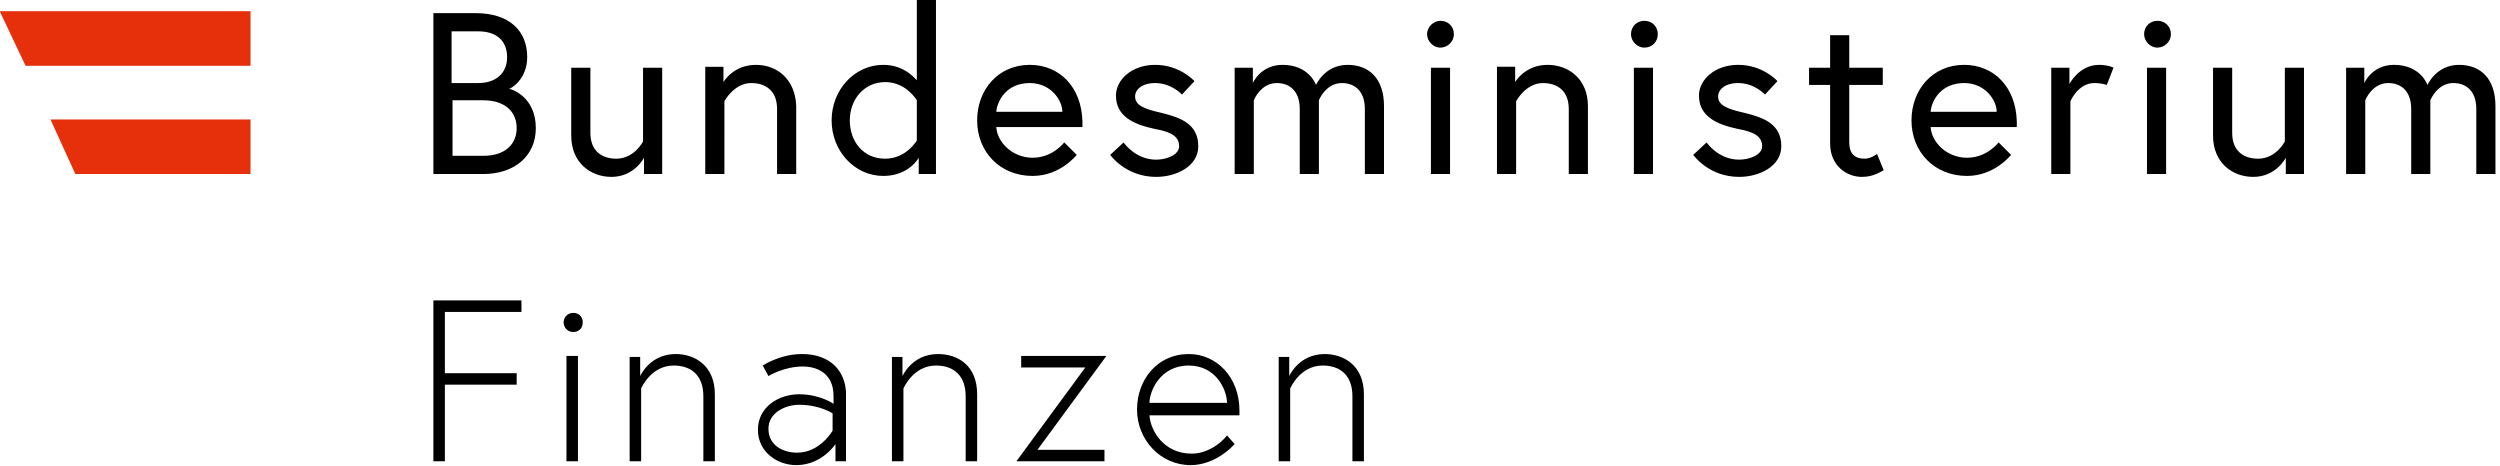
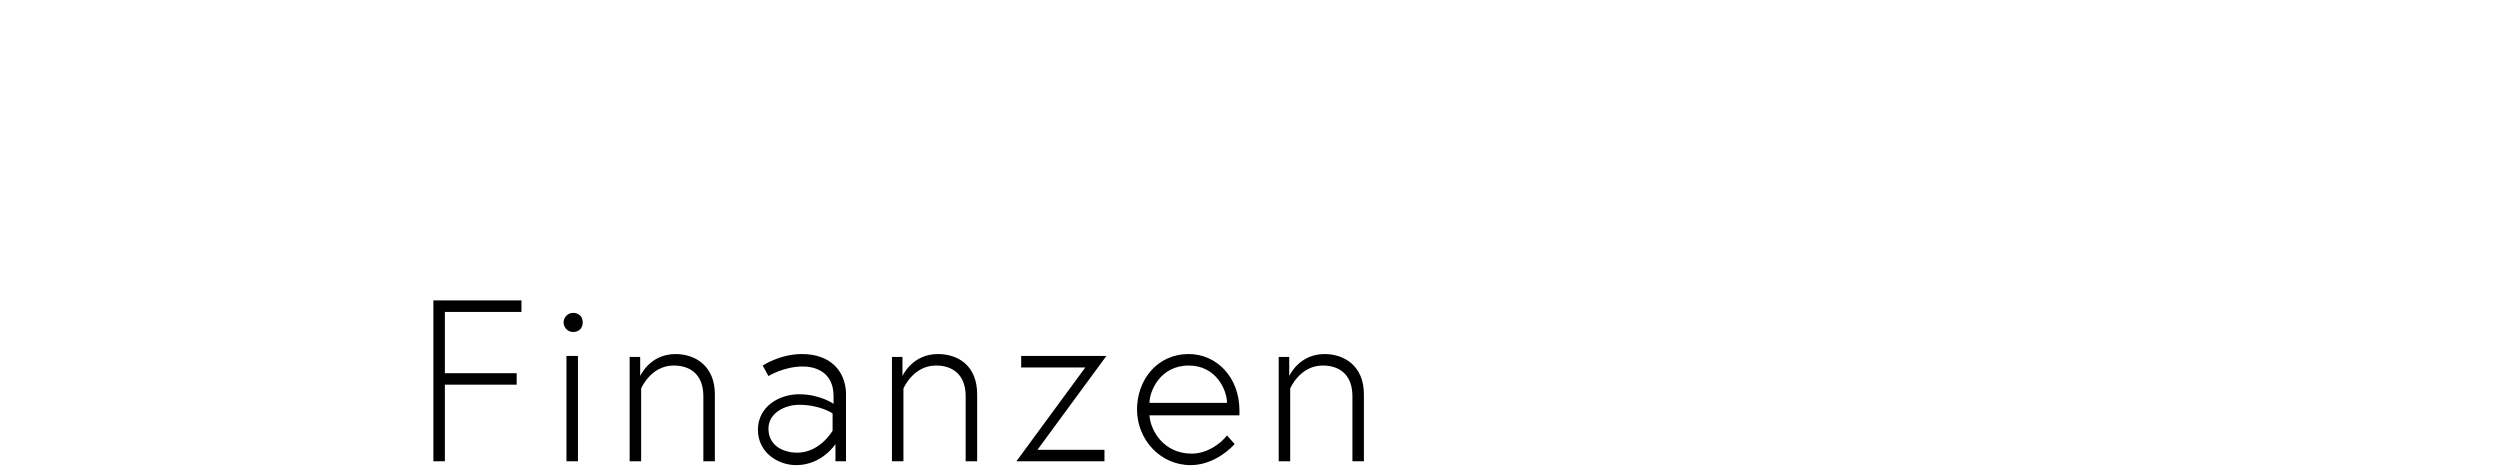
<svg xmlns="http://www.w3.org/2000/svg" id="svg11" version="1.1" viewBox="0 0 455.836 85" height="63.75" width="341.877">
  <defs id="defs15" />
  <g transform="matrix(0.236,0,0,0.236,-29.869,-27.634)" id="surface1">
    <path id="path2" d="m 1149.992,390.629 c -19.969,0 -27.367,17.016 -27.367,17.016 v -14.797 h -8.133 v 80.641 h 8.875 v -56.227 c 0,0 7.394,-17.754 25.145,-17.754 13.316,0 22.93,7.398 22.93,23.672 v 50.309 h 8.875 v -51.785 c 0,-22.195 -15.531,-31.074 -30.324,-31.074 m -135.352,37.73 c 0,-8.879 8.137,-28.852 30.324,-28.852 21.449,0 29.586,19.234 29.586,28.852 z m 30.324,-37.73 c -24.406,0 -39.938,19.977 -39.938,42.91 0,22.934 17.75,42.91 41.418,42.91 13.312,0 25.887,-7.398 34.023,-16.277 l -5.918,-6.656 c -5.176,6.656 -15.531,14.055 -27.367,14.055 -21.449,0 -31.805,-17.754 -32.543,-29.594 h 69.523 c 0,-2.219 0,-2.219 0,-3.699 0,-25.895 -17.75,-43.648 -39.199,-43.648 m -129.434,1.48 v 8.879 h 49.555 l -53.254,72.5 h 68.047 v -8.875 h -51.773 l 53.254,-72.504 z m -64.348,-1.48 c -19.969,0 -27.367,17.016 -27.367,17.016 v -14.797 h -8.137 v 80.641 h 8.879 v -56.227 c 0,0 7.395,-17.754 25.145,-17.754 13.312,0 22.93,7.398 22.93,23.672 v 50.309 h 8.875 v -51.785 c 0,-22.195 -14.793,-31.074 -30.324,-31.074 m -108.727,76.203 c -10.355,0 -22.188,-5.18 -22.188,-18.496 0,-12.578 13.312,-18.496 23.668,-18.496 16.273,0 25.887,6.66 25.887,6.66 v 13.316 c 0,0 -9.613,17.016 -27.367,17.016 m 3.699,-76.203 c -17.012,0 -30.324,8.879 -30.324,8.879 l 4.438,8.137 c 0,0 11.832,-7.398 26.625,-7.398 8.875,0 23.668,3.699 23.668,22.934 v 5.922 c 0,0 -10.352,-7.398 -26.625,-7.398 -15.531,0 -31.805,9.617 -31.805,27.371 0,17.758 15.531,27.375 29.586,27.375 19.969,0 30.324,-16.277 30.324,-16.277 v 13.316 h 8.137 v -53.266 c -0.738,-16.277 -11.836,-29.594 -34.023,-29.594 m -97.629,0 c -19.973,0 -27.367,17.016 -27.367,17.016 v -14.797 h -8.137 v 80.641 h 8.875 v -56.227 c 0,0 7.398,-17.754 25.148,-17.754 13.312,0 22.926,7.398 22.926,23.672 v 50.309 h 8.879 v -51.785 c 0,-22.195 -15.535,-31.074 -30.324,-31.074 m -86.539,-24.414 c 0,3.699 2.961,7.398 7.398,7.398 4.438,0 7.395,-2.961 7.395,-7.398 0,-4.438 -2.957,-7.398 -7.395,-7.398 -4.438,0 -7.398,3.699 -7.398,7.398 m 2.219,107.273 h 8.875 v -81.379 h -8.875 z M 471.016,358.078 h 58.43 v -8.879 h -68.047 v 124.289 h 8.875 v -59.184 h 55.473 v -8.879 h -55.473 v -47.348 z m 0,0" style="fill:#000000;fill-opacity:1;fill-rule:nonzero;stroke:none" />
-     <path id="path4" d="m 2026.453,167.199 c -17.754,0 -24.41,15.539 -24.41,15.539 0,0 -5.176,-15.539 -25.887,-15.539 -17.012,0 -22.93,14.059 -22.93,14.059 v -11.836 h -14.051 v 82.121 h 14.793 v -56.969 c 0,0 5.176,-13.316 17.75,-13.316 10.355,0 17.75,6.66 17.75,19.977 v 50.309 h 14.793 v -56.969 c 0,0 5.18,-13.316 17.75,-13.316 10.355,0 17.754,6.66 17.754,19.977 v 50.309 h 14.793 v -52.531 c 0,-20.715 -11.098,-31.812 -28.105,-31.812 m -159.023,86.562 c 17.754,0 25.148,-14.797 25.148,-14.797 v 12.578 h 14.055 v -82.121 h -14.793 v 56.965 c 0,0 -6.656,13.316 -20.711,13.316 -11.094,0 -19.969,-5.918 -19.969,-19.973 v -50.309 h -14.793 v 52.527 c 0,20.715 14.793,31.812 31.062,31.812 m -84.316,-110.234 c 0,5.18 4.438,10.355 10.355,10.355 5.176,0 10.355,-4.438 10.355,-10.355 0,-5.918 -4.438,-10.359 -10.355,-10.359 -5.918,0 -10.355,4.441 -10.355,10.359 m 2.219,108.016 h 14.793 v -82.121 h -14.793 z m -36.98,-84.344 c -15.531,0 -22.93,14.797 -22.93,14.797 v -12.574 h -14.051 v 82.121 h 14.793 V 195.312 c 0,0 5.914,-14.055 18.488,-14.055 5.918,0 9.617,1.48 9.617,1.48 l 5.176,-13.316 c 0.738,0 -4.438,-2.223 -11.094,-2.223 m -130.176,36.254 c 0.742,-8.879 8.137,-22.195 25.887,-22.195 16.273,0 25.148,13.316 25.148,22.195 z m 25.887,-36.254 c -24.406,0 -40.68,19.238 -40.68,42.91 0,24.414 17.754,42.91 42.898,42.91 21.449,0 34.023,-16.273 34.023,-16.273 l -9.613,-9.617 c 0,0 -8.875,11.836 -24.41,11.836 -15.531,0 -27.363,-11.836 -28.105,-23.676 h 66.566 c 0,-2.219 0,-2.957 0,-4.438 -0.738,-26.633 -17.75,-43.652 -40.68,-43.652 m -119.816,15.539 h 16.27 v 45.129 c 0,17.754 13.312,25.895 24.406,25.895 4.441,0 9.617,-0.742 17.012,-5.18 l -5.176,-12.578 c 0,0 -4.438,3.699 -9.613,3.699 -8.137,0 -11.836,-4.438 -11.836,-12.574 v -44.391 h 25.887 v -13.316 h -25.887 v -25.156 h -14.793 v 25.156 h -16.27 z m -89.496,54.008 c 0,0 11.832,17.016 35.5,17.016 15.535,0 32.547,-8.141 32.547,-23.676 0,-17.016 -13.316,-22.195 -28.848,-25.895 -13.312,-2.957 -19.969,-5.918 -19.969,-12.574 0,-5.18 5.176,-10.359 15.531,-10.359 12.574,0 20.711,8.879 20.711,8.879 l 9.613,-10.359 c 0,0 -11.094,-12.578 -30.324,-12.578 -18.492,0 -30.324,11.84 -30.324,23.676 0,15.535 12.574,22.195 30.324,25.895 12.574,2.219 18.492,5.918 18.492,13.316 0,6.66 -9.617,10.359 -17.754,10.359 -16.27,0 -25.145,-13.316 -25.145,-13.316 z m -48.078,-93.219 c 0,5.18 4.441,10.355 10.355,10.355 5.918,0 10.355,-4.438 10.355,-10.355 0,-5.918 -4.438,-10.359 -10.355,-10.359 -5.914,0 -10.355,4.441 -10.355,10.359 m 2.219,108.016 h 14.793 v -82.121 h -14.793 z m -66.566,-84.344 c -17.75,0 -25.145,13.32 -25.145,13.32 v -11.84 h -14.055 v 82.863 h 14.793 V 195.312 c 0,0 7.398,-14.055 20.711,-14.055 11.094,0 19.969,5.918 19.969,19.977 v 50.309 h 14.793 v -52.531 c 0,-20.715 -14.793,-31.812 -31.066,-31.812 m -93.191,-23.672 c 0,5.18 4.438,10.355 10.355,10.355 5.176,0 10.355,-4.438 10.355,-10.355 0,-5.918 -4.438,-10.359 -10.355,-10.359 -5.18,0 -10.355,4.441 -10.355,10.359 m 2.957,108.016 h 14.793 v -82.121 h -14.793 z m -64.348,-84.344 c -17.75,0 -24.406,15.539 -24.406,15.539 0,0 -5.176,-15.539 -25.887,-15.539 -17.012,0 -22.93,14.059 -22.93,14.059 v -11.836 h -14.051 v 82.121 h 14.793 v -56.969 c 0,0 5.176,-13.316 17.75,-13.316 10.355,0 17.75,6.66 17.75,19.977 v 50.309 h 14.793 v -56.969 c 0,0 5.18,-13.316 17.75,-13.316 10.355,0 17.754,6.66 17.754,19.977 v 50.309 h 14.793 v -52.531 c 0,-20.715 -11.098,-31.812 -28.109,-31.812 m -183.426,69.547 c 0,0 11.832,17.016 35.504,17.016 15.531,0 32.543,-8.141 32.543,-23.676 0,-17.016 -13.316,-22.195 -28.848,-25.895 -13.312,-2.957 -19.969,-5.918 -19.969,-12.574 0,-5.18 5.176,-10.359 15.531,-10.359 12.574,0 20.711,8.879 20.711,8.879 l 9.613,-10.359 c 0,0 -11.094,-12.578 -30.324,-12.578 -18.488,0 -30.324,11.84 -30.324,23.676 0,15.535 12.574,22.195 30.324,25.895 12.574,2.219 18.492,5.918 18.492,13.316 0,6.66 -9.617,10.359 -17.75,10.359 -16.273,0 -25.148,-13.316 -25.148,-13.316 z m -88.016,-33.293 c 0.738,-8.879 8.137,-22.195 25.887,-22.195 16.273,0 25.148,13.316 25.148,22.195 z m 25.887,-36.254 c -24.406,0 -40.68,19.238 -40.68,42.91 0,24.414 17.75,42.91 42.898,42.91 21.449,0 34.023,-16.273 34.023,-16.273 l -9.617,-9.617 c 0,0 -8.875,11.836 -24.406,11.836 -15.531,0 -27.367,-11.836 -28.105,-23.676 h 66.566 c 0,-2.219 0,-2.957 0,-4.438 -0.738,-26.633 -17.75,-43.652 -40.68,-43.652 m -87.277,58.449 c 0,0 -8.133,14.055 -24.406,14.055 -17.012,0 -27.367,-13.316 -27.367,-29.594 0,-16.273 11.094,-29.59 27.367,-29.59 16.273,0 24.406,14.055 24.406,14.055 z m -25.887,-58.449 c -22.188,0 -39.938,19.238 -39.938,42.91 0,23.676 17.75,42.91 39.938,42.91 19.973,0 27.367,-14.055 27.367,-14.055 v 12.578 h 13.312 V 116.895 h -14.793 v 62.145 c 0,0.738 -8.133,-11.84 -25.887,-11.84 m -98.371,0 c -17.75,0 -25.145,13.32 -25.145,13.32 v -11.84 h -14.055 v 82.863 h 14.793 V 195.312 c 0,0 7.398,-14.055 20.711,-14.055 11.094,0 19.969,5.918 19.969,19.977 v 50.309 h 14.793 v -52.531 c -0.738,-20.715 -14.793,-31.812 -31.066,-31.812 m -111.684,86.562 c 17.754,0 25.148,-14.797 25.148,-14.797 v 12.578 h 14.055 v -82.121 h -14.793 v 56.965 c 0,0 -6.656,13.316 -20.711,13.316 -11.094,0 -19.969,-5.918 -19.969,-19.973 v -50.309 h -14.793 v 52.527 c 0,20.715 14.793,31.812 31.062,31.812 M 475.453,180.52 v -39.211 h 20.711 c 14.051,0 22.188,7.398 22.188,19.973 0,12.578 -8.875,19.977 -22.188,19.977 h -20.711 z m 24.406,56.965 h -23.668 v -42.91 h 23.668 c 17.754,0 25.887,9.617 25.887,21.457 0,11.836 -8.133,21.453 -25.887,21.453 m -39.199,14.059 h 39.199 c 24.41,0 40.68,-14.059 40.68,-35.512 0,-24.414 -19.23,-30.336 -20.707,-30.336 1.477,0 14.051,-7.398 14.051,-24.414 0,-20.715 -14.051,-34.031 -39.941,-34.031 h -32.543 v 124.293 z m 0,0" style="fill:#000000;fill-opacity:1;fill-rule:nonzero;stroke:none" />
-     <path id="path6" d="M 320.129,167.941 V 125.77 H 126.348 l 19.973,42.172 z m 0,0" style="fill:#e6300c;fill-opacity:1;fill-rule:nonzero;stroke:none" />
-     <path id="path8" d="M 184.777,251.543 H 320.129 V 209.371 H 165.547 Z m 0,0" style="fill:#e6300c;fill-opacity:1;fill-rule:nonzero;stroke:none" />
  </g>
</svg>